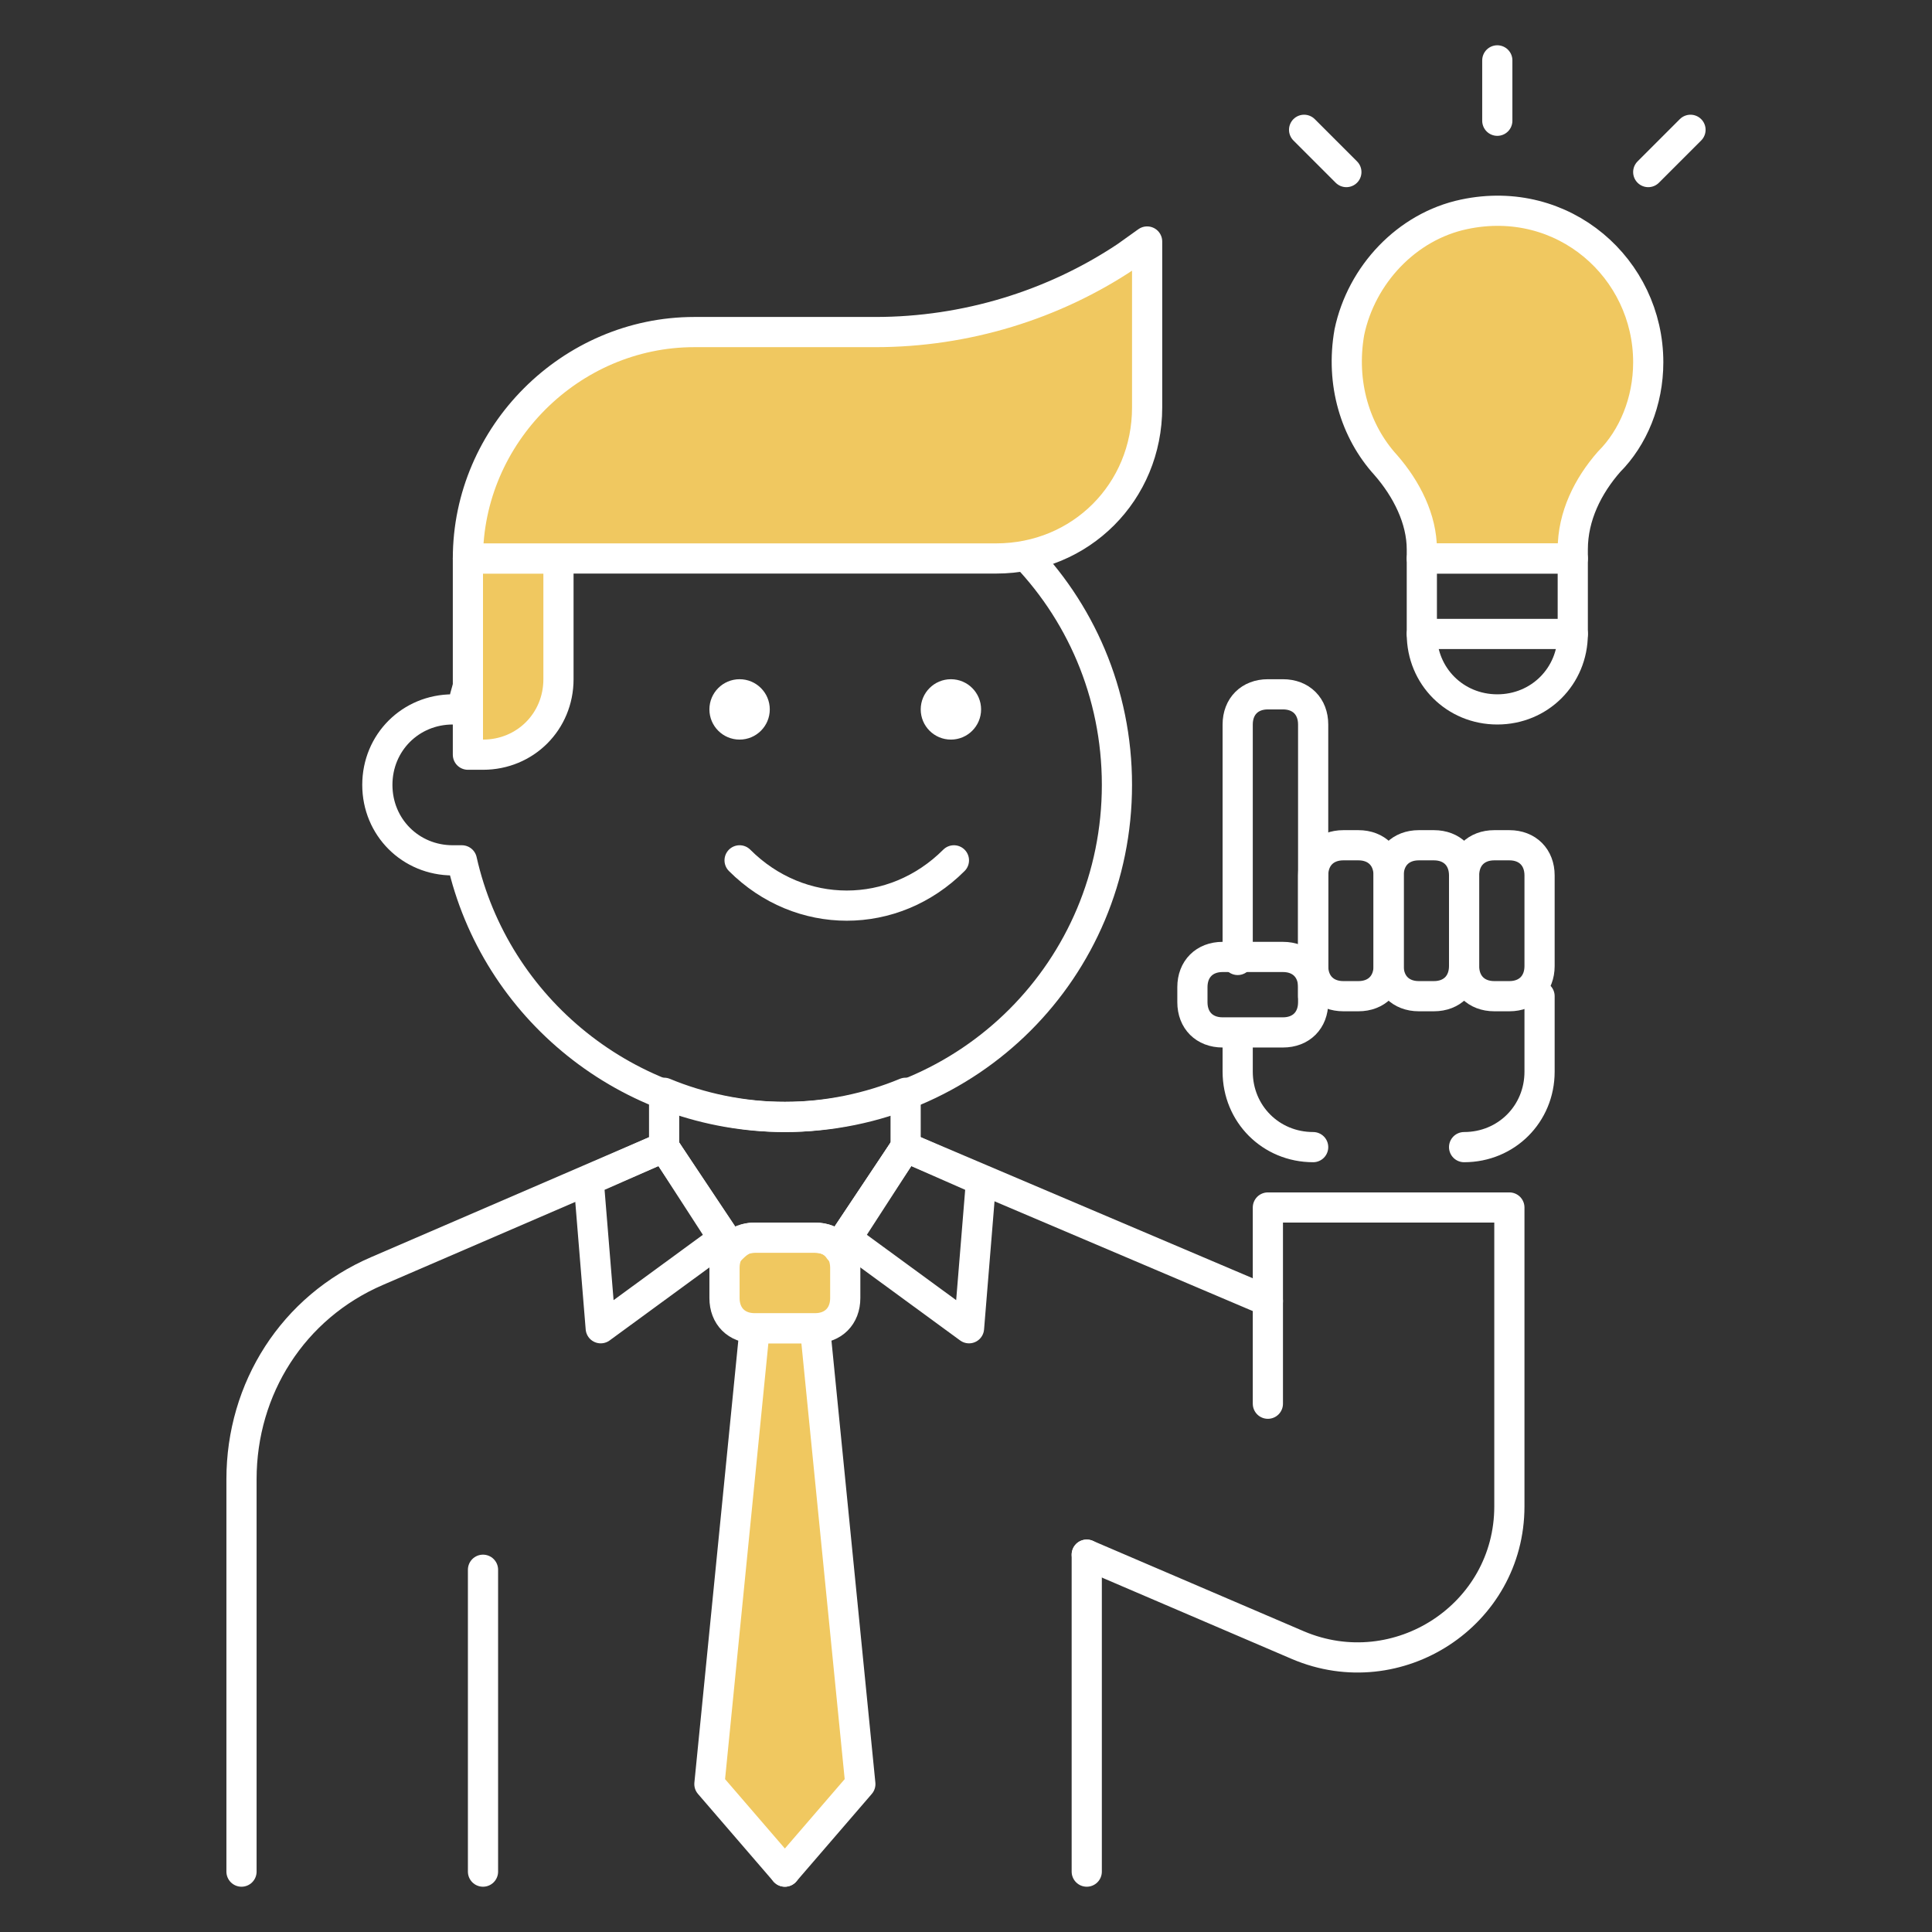
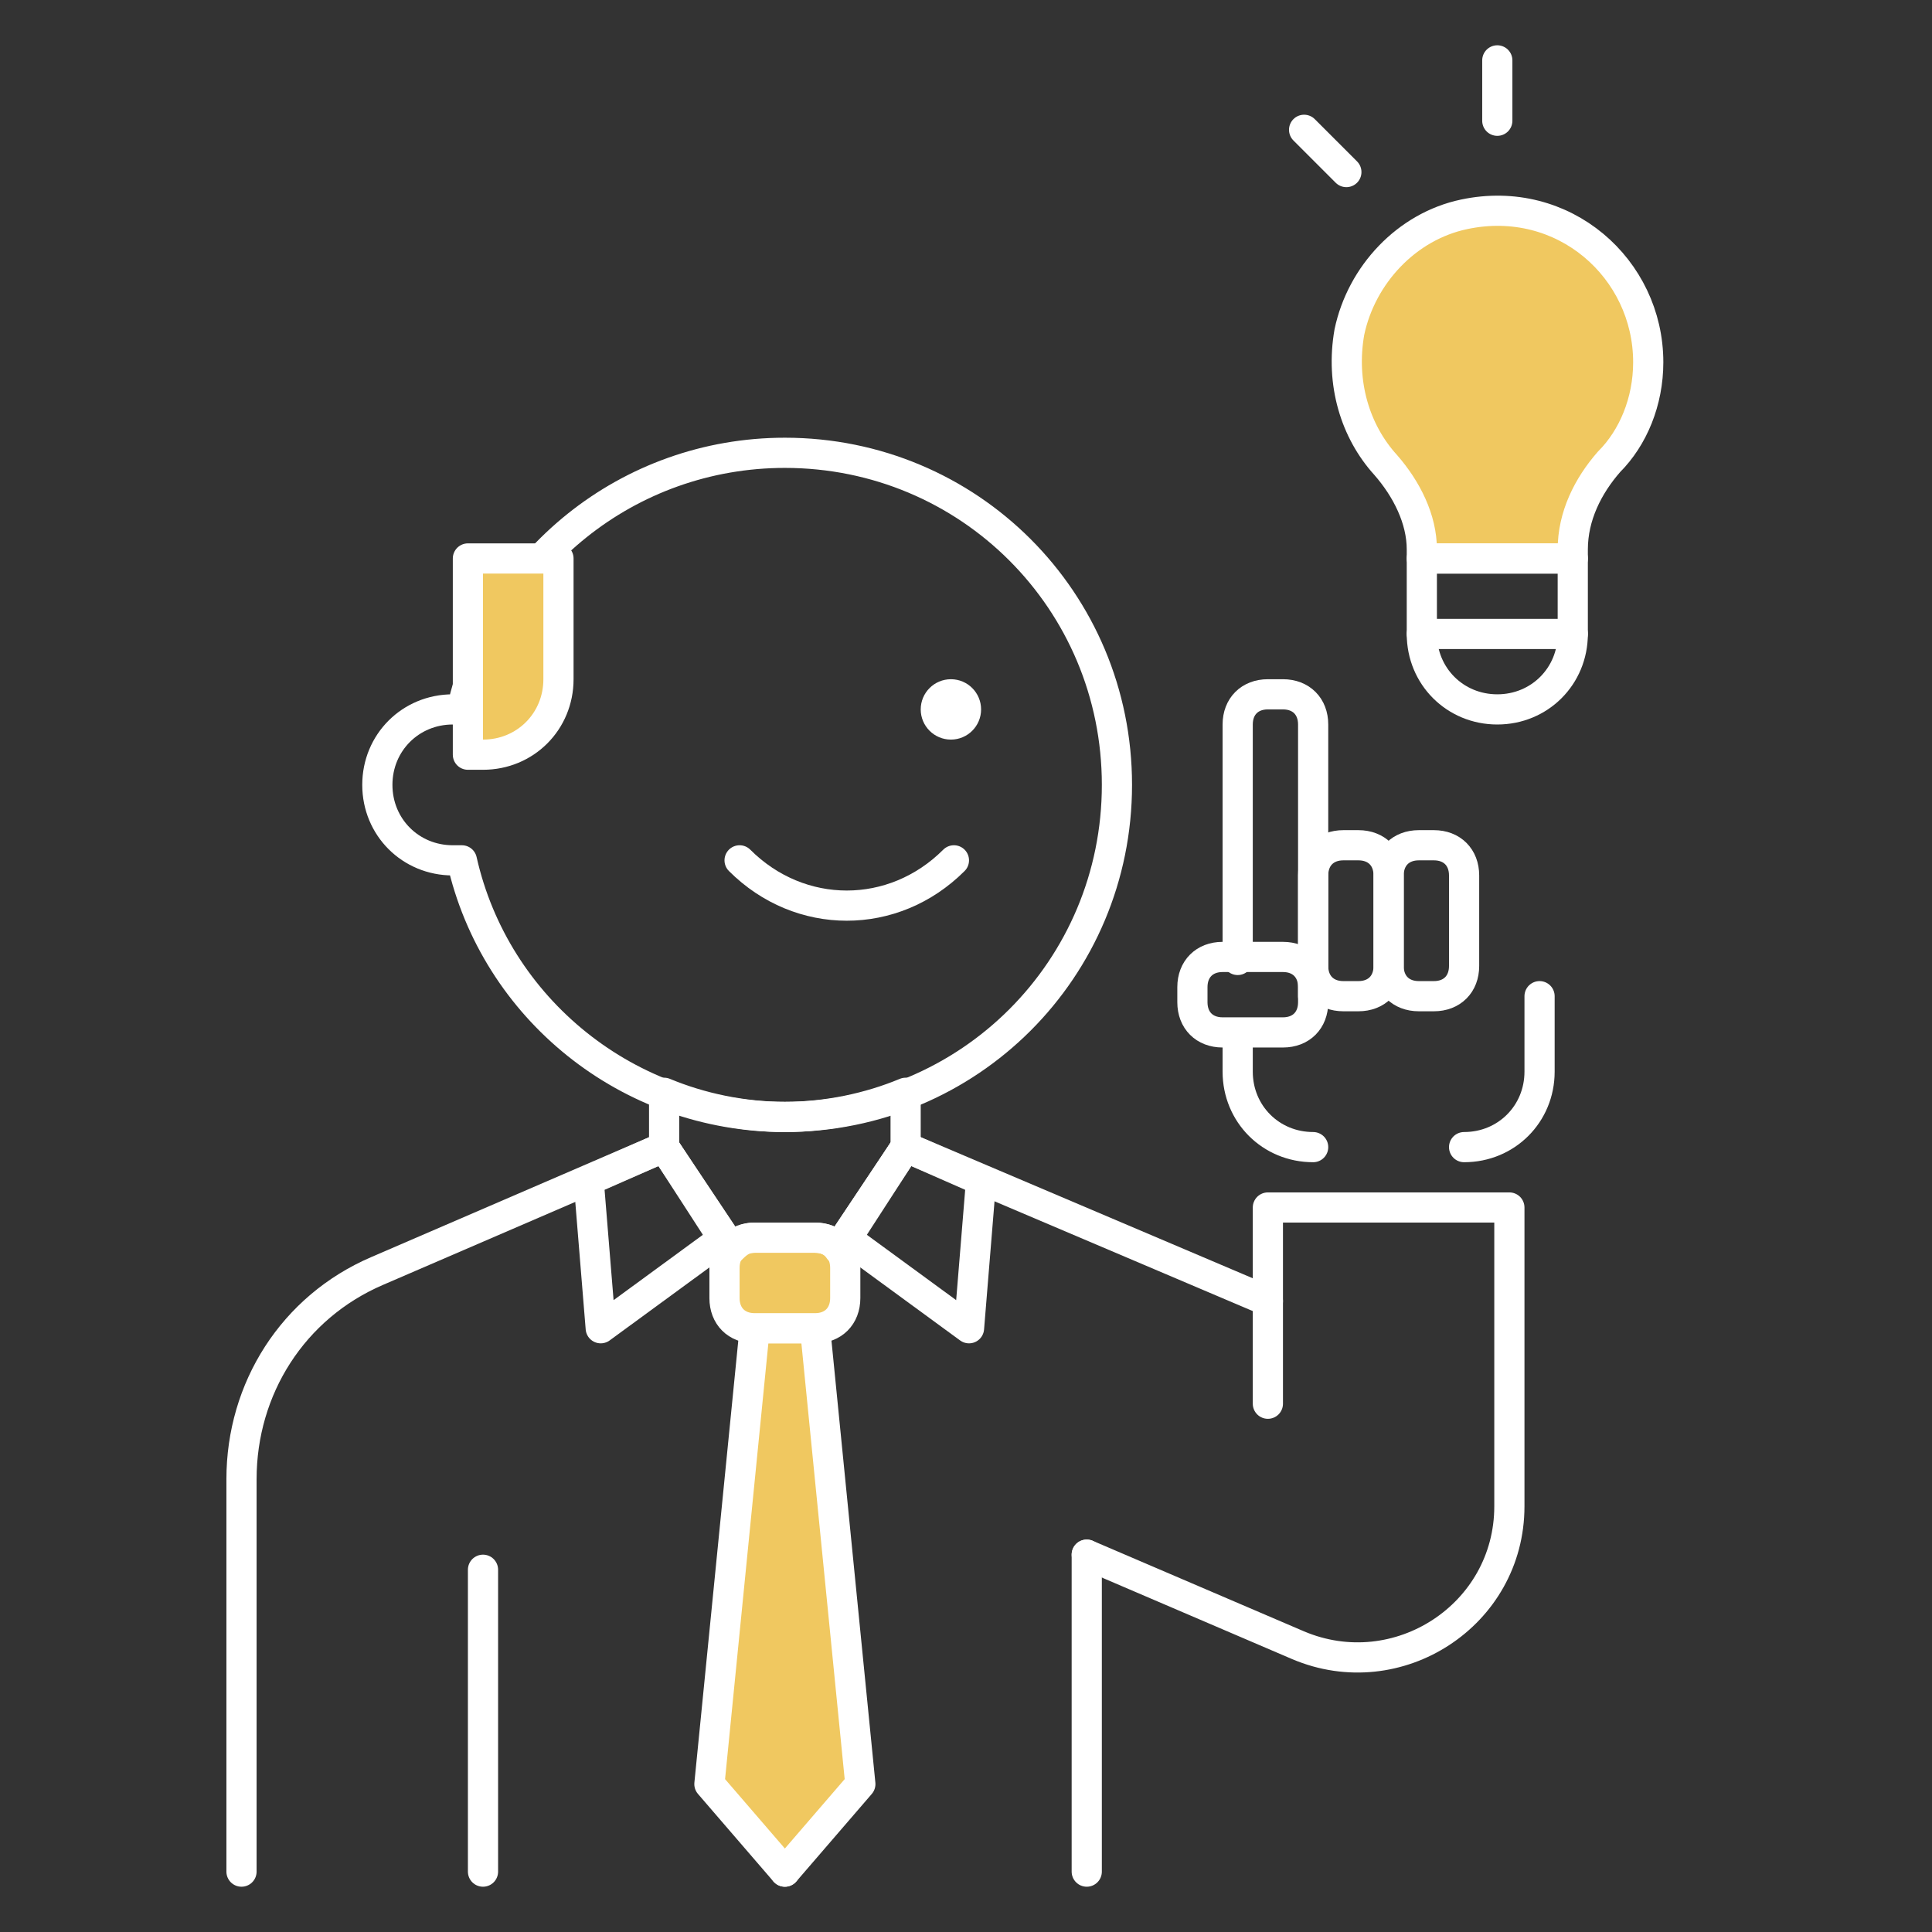
<svg xmlns="http://www.w3.org/2000/svg" width="64" height="64" viewBox="0 0 64 64" fill="none">
  <rect x="0" y="0" width="64" height="64" fill="#333333" stroke="none" />
  <path d="M54.6 12C54.6 8.9 51.8 6.4 48.5 7.1C46.6 7.5 45.1 9.1 44.7 11C44.4 12.7 44.9 14.3 45.9 15.4C46.6 16.2 47.1 17.2 47.1 18.2V18.5H52.1V18.2C52.1 17.1 52.6 16.1 53.3 15.3C54.1 14.5 54.6 13.3 54.6 12Z" fill="#F0C860" stroke="white" stroke-miterlimit="10" stroke-linecap="round" stroke-linejoin="round" />
  <path d="M49.6 23.5C48.2 23.5 47.1 22.4 47.1 21V18.5H52.1V21C52.1 22.4 51 23.5 49.6 23.5Z" stroke="white" stroke-miterlimit="10" stroke-linecap="round" stroke-linejoin="round" />
  <path d="M47.1 21H52.1" stroke="white" stroke-miterlimit="10" stroke-linecap="round" stroke-linejoin="round" />
  <path d="M49.6 2V4" stroke="white" stroke-miterlimit="10" stroke-linecap="round" stroke-linejoin="round" />
  <path d="M43.2 4.3L44.6 5.7" stroke="white" stroke-miterlimit="10" stroke-linecap="round" stroke-linejoin="round" />
-   <path d="M56 4.3L54.6 5.7" stroke="white" stroke-miterlimit="10" stroke-linecap="round" stroke-linejoin="round" />
  <path d="M26 15C20.8 15 16.4 18.6 15.3 23.5C15.2 23.5 15.1 23.5 15 23.5C13.6 23.5 12.5 24.6 12.5 26C12.5 27.4 13.6 28.5 15 28.5C15.1 28.5 15.2 28.5 15.3 28.5C16.4 33.4 20.8 37 26 37C32.1 37 37 32.1 37 26C37 19.9 32.1 15 26 15Z" stroke="white" stroke-miterlimit="10" stroke-linecap="round" stroke-linejoin="round" />
  <path d="M16 25H15.5V18.5H18.5V22.5C18.5 23.9 17.4 25 16 25Z" fill="#F0C860" stroke="white" stroke-miterlimit="10" stroke-linecap="round" stroke-linejoin="round" />
  <path d="M31.5 24.5C32.052 24.5 32.5 24.052 32.5 23.5C32.5 22.948 32.052 22.5 31.5 22.5C30.948 22.5 30.5 22.948 30.5 23.5C30.5 24.052 30.948 24.5 31.5 24.5Z" fill="white" />
-   <path d="M24.5 24.5C25.052 24.5 25.5 24.052 25.5 23.5C25.5 22.948 25.052 22.5 24.5 22.5C23.948 22.5 23.5 22.948 23.5 23.5C23.5 24.052 23.948 24.5 24.5 24.5Z" fill="white" />
  <path d="M24.5 28.5C26.5 30.5 29.6 30.5 31.6 28.5" stroke="white" stroke-miterlimit="10" stroke-linecap="round" stroke-linejoin="round" />
-   <path d="M33 18.5H15.5C15.5 14.4 18.9 11 23 11H29C32 11 34.9 10.1 37.3 8.5L38 8V13.5C38 16.3 35.8 18.5 33 18.5Z" fill="#F0C860" stroke="white" stroke-miterlimit="10" stroke-linecap="round" stroke-linejoin="round" />
  <path d="M42.5 34.2H40.5C39.9 34.2 39.5 33.8 39.5 33.2V32.7C39.5 32.1 39.9 31.7 40.5 31.7H42.5C43.1 31.7 43.5 32.1 43.5 32.7V33.2C43.5 33.8 43.1 34.2 42.5 34.2Z" stroke="white" stroke-miterlimit="10" stroke-linecap="round" stroke-linejoin="round" />
-   <path d="M48.5 32V29C48.5 28.4 48.9 28 49.5 28H50C50.6 28 51 28.4 51 29V32C51 32.6 50.6 33 50 33H49.5C48.9 33 48.5 32.6 48.5 32Z" stroke="white" stroke-miterlimit="10" stroke-linecap="round" stroke-linejoin="round" />
  <path d="M46 32V29C46 28.4 46.4 28 47 28H47.5C48.1 28 48.5 28.4 48.5 29V32C48.5 32.6 48.1 33 47.5 33H47C46.4 33 46 32.6 46 32Z" stroke="white" stroke-miterlimit="10" stroke-linecap="round" stroke-linejoin="round" />
  <path d="M43.5 32V29C43.5 28.4 43.9 28 44.5 28H45C45.6 28 46 28.4 46 29V32C46 32.6 45.6 33 45 33H44.5C43.9 33 43.5 32.6 43.5 32Z" stroke="white" stroke-miterlimit="10" stroke-linecap="round" stroke-linejoin="round" />
  <path d="M48.5 38C49.9 38 51 36.9 51 35.5V33" stroke="white" stroke-miterlimit="10" stroke-linecap="round" stroke-linejoin="round" />
  <path d="M41 34.3V35.5C41 36.9 42.1 38 43.5 38" stroke="white" stroke-miterlimit="10" stroke-linecap="round" stroke-linejoin="round" />
  <path d="M43.5 33V24C43.5 23.4 43.1 23 42.5 23H42C41.4 23 41 23.4 41 24V31.8" stroke="white" stroke-miterlimit="10" stroke-linecap="round" stroke-linejoin="round" />
  <path d="M16 62V52" stroke="white" stroke-miterlimit="10" stroke-linecap="round" stroke-linejoin="round" />
  <path d="M36 62V51.5" stroke="white" stroke-miterlimit="10" stroke-linecap="round" stroke-linejoin="round" />
  <path d="M26 62V44" stroke="white" stroke-miterlimit="10" stroke-linecap="round" stroke-linejoin="round" />
  <path d="M42 46.5V40H50V49.9C50 53.5 46.3 55.9 43 54.5L36 51.5" stroke="white" stroke-miterlimit="10" stroke-linecap="round" stroke-linejoin="round" />
  <path d="M42 43.1L30 38L26 44L22 38L12.5 42.1C9.7 43.3 8 46 8 49V62" stroke="white" stroke-miterlimit="10" stroke-linecap="round" stroke-linejoin="round" />
  <path d="M28.5 59.1L26 62L23.5 59.1L25 44H27L28.5 59.1Z" fill="#F0C860" stroke="white" stroke-miterlimit="10" stroke-linecap="round" stroke-linejoin="round" />
  <path d="M19.9 44L24 41L22 38L19.5 39.1L19.9 44Z" stroke="white" stroke-miterlimit="10" stroke-linecap="round" stroke-linejoin="round" />
  <path d="M32.1 44L28 41L30 38L32.5 39.1L32.1 44Z" stroke="white" stroke-miterlimit="10" stroke-linecap="round" stroke-linejoin="round" />
  <path d="M27 44H25C24.4 44 24 43.6 24 43V42C24 41.4 24.4 41 25 41H27C27.6 41 28 41.4 28 42V43C28 43.6 27.6 44 27 44Z" fill="#F0C860" stroke="white" stroke-miterlimit="10" stroke-linecap="round" stroke-linejoin="round" />
  <path d="M26 37C24.6 37 23.2 36.7 22 36.2V38L24.2 41.4C24.4 41.2 24.6 41 25 41H27C27.3 41 27.6 41.1 27.8 41.4L30 38V36.2C28.8 36.7 27.4 37 26 37Z" stroke="white" stroke-miterlimit="10" stroke-linecap="round" stroke-linejoin="round" />
</svg>